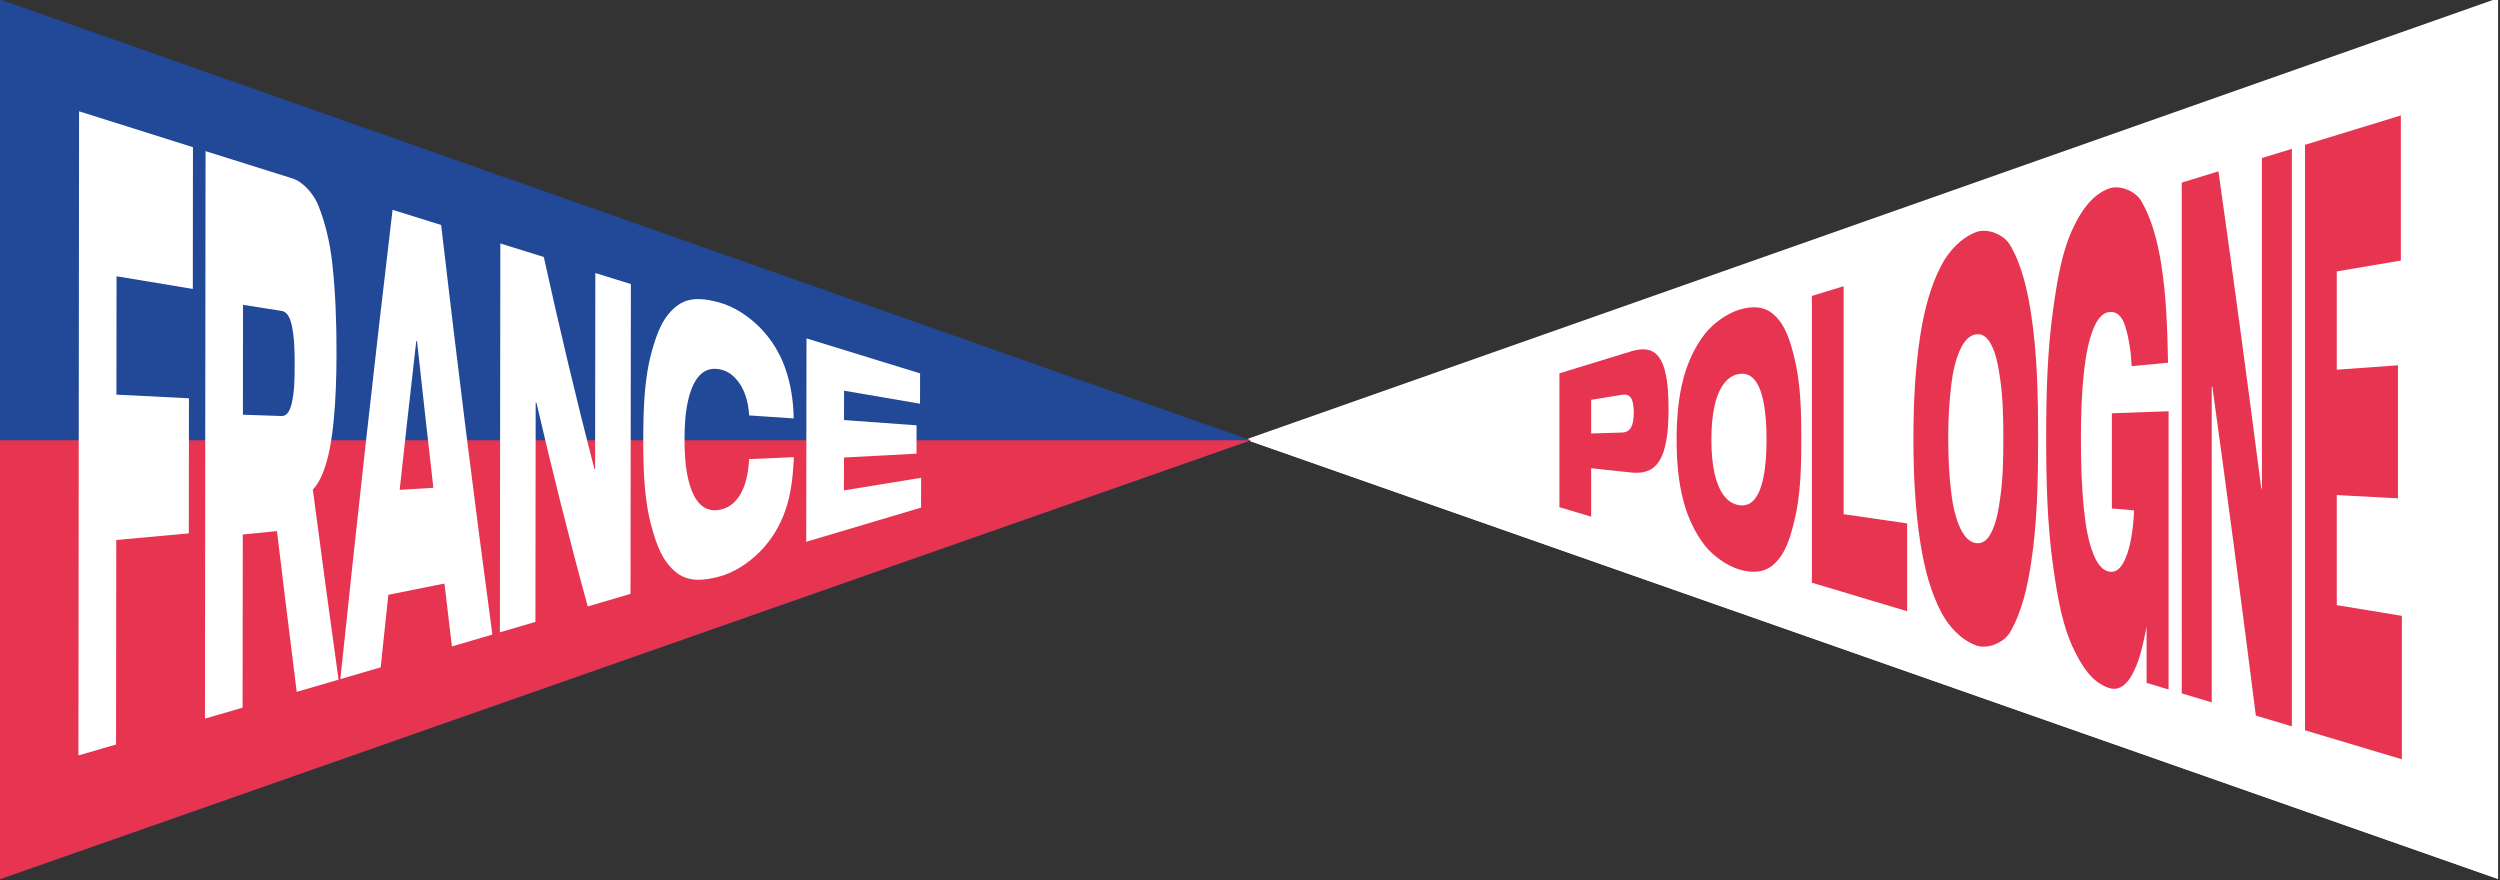
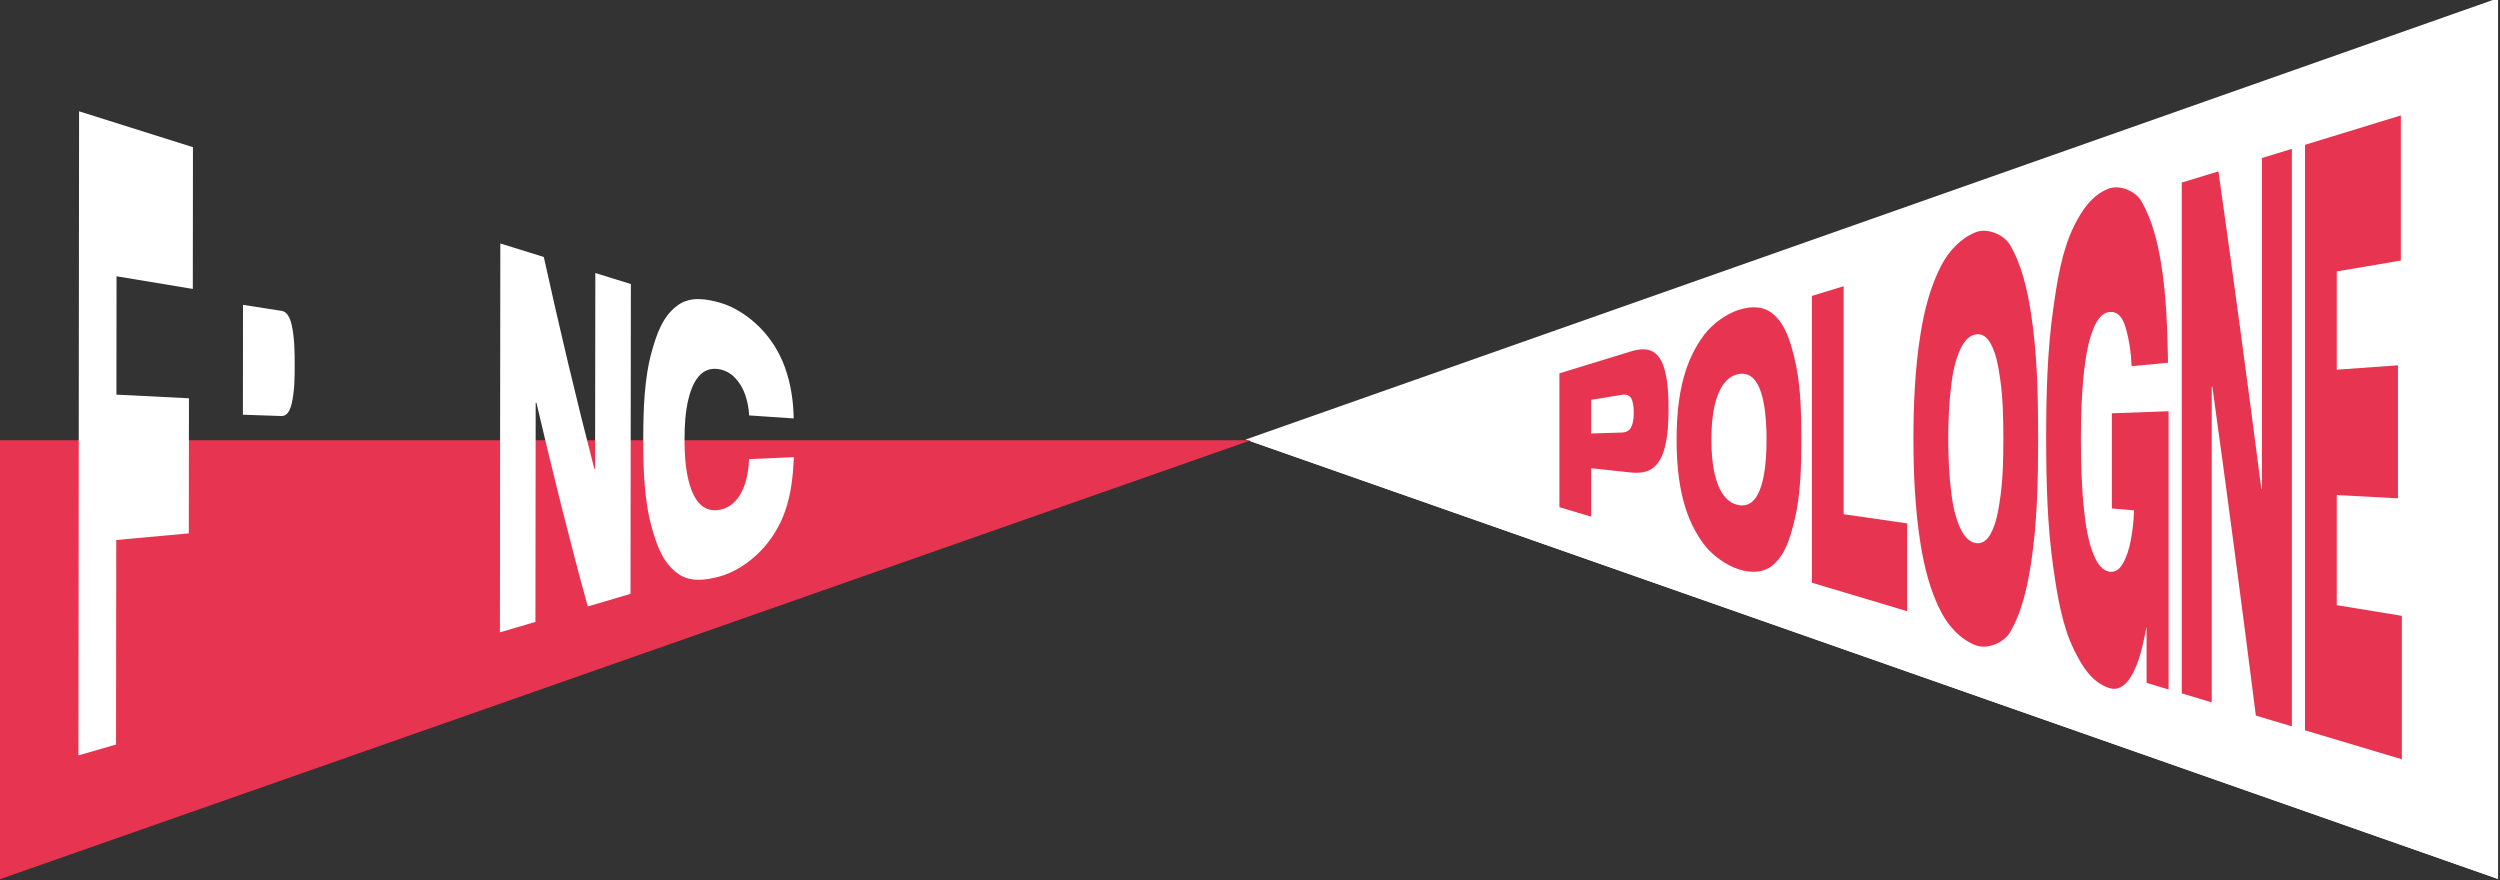
<svg xmlns="http://www.w3.org/2000/svg" id="Calque_1" data-name="Calque 1" viewBox="0 0 1920 676">
  <rect x="0" y="0" width="1920" height="676" fill="#333333" stroke="none" />
  <defs>
    <style>
      .cls-1 {
        fill: #e73450;
      }

      .cls-1, .cls-2, .cls-3 {
        stroke-width: 0px;
      }

      .cls-2 {
        fill: #224898;
      }

      .cls-3 {
        fill: #fff;
      }
    </style>
  </defs>
  <path id="Tracé_153" data-name="Tracé 153" class="cls-3" d="M1918.49-1.4l-961.81,338.96,961.82,337.48V-1.4h0Z" />
  <path id="Tracé_154" data-name="Tracé 154" class="cls-3" d="M956.67,337.56l840.09,294.77,121.72,42.71v-337.48h-961.81Z" />
-   <path id="Tracé_155" data-name="Tracé 155" class="cls-2" d="M-1.15,675.6l961.81-337.48L-1.15-.84v676.44Z" />
  <path id="Tracé_156" data-name="Tracé 156" class="cls-1" d="M-1.15,338.12v337.48l961.81-337.48H-1.15Z" />
  <g>
    <path class="cls-3" d="M148.09,221.9c-19.53-3.23-39.06-6.46-58.59-9.71-.03,30.3-.06,60.59-.09,90.89,18.57.94,37.14,1.88,55.71,2.81-.04,34.58-.07,69.15-.11,103.73-18.57,1.7-37.15,3.4-55.72,5.09-.05,52.35-.11,104.71-.16,157.06-9.63,2.8-19.27,5.59-28.9,8.38.17-164.89.34-329.78.5-494.67,29.15,9.2,58.3,18.4,87.46,27.57-.04,36.29-.07,72.57-.11,108.86Z" />
-     <path class="cls-3" d="M240.25,375.96c6.4,48.69,12.98,97.36,19.76,146.01-10.71,3.13-21.42,6.26-32.13,9.39-5.17-41.15-10.23-82.31-15.18-123.48-10.5,1.04-15.75,1.57-26.25,2.61-.05,44.33-.09,88.67-.14,133-9.63,2.81-19.27,5.62-28.9,8.42.15-145.28.3-290.55.45-435.83,22.13,6.96,44.27,13.91,66.41,20.86,8.83,2.59,16.83,12.57,20.07,20.53,5.61,13.77,9.16,29.54,10.83,44.58,2.55,22.98,3.31,46.46,3.27,69.51-.03,17.31-.52,34.83-2.24,52.17-1.13,11.4-2.81,22.97-6.25,33.87-2.65,8.39-5.93,14.55-9.69,18.35ZM216.25,319.51c3.53.11,6.17-3.01,7.67-9.17,2.32-9.53,2.38-19.89,2.39-29.7,0-10.24-.07-20.96-2.27-30.97-1.46-6.63-4.1-10.34-7.7-10.9-9.9-1.54-19.8-3.09-29.7-4.64-.03,28.12-.06,56.25-.09,84.37,9.9.34,19.8.68,29.7,1.01Z" />
-     <path class="cls-3" d="M347.07,496.46c-9.37-78.1-18.27-156.26-26.8-234.46-.23-.03-.35-.05-.58-.08-9.52,83.48-18.6,167.01-27.32,250.58-10.33,3.02-20.65,6.05-30.98,9.07,12.58-120.23,25.83-240.39,40.1-360.43,12.43,3.89,24.86,7.77,37.29,11.65,12.24,104.96,25.22,209.82,39.37,314.54-10.36,3.05-20.73,6.09-31.09,9.13ZM289.18,377.31c20.19-1.24,40.37-2.49,60.56-3.74,2.25,23.85,4.53,47.7,6.83,71.55-24.6,4.93-49.2,9.85-73.81,14.76,2.12-27.52,4.26-55.04,6.42-82.57Z" />
+     <path class="cls-3" d="M240.25,375.96ZM216.25,319.51c3.53.11,6.17-3.01,7.67-9.17,2.32-9.53,2.38-19.89,2.39-29.7,0-10.24-.07-20.96-2.27-30.97-1.46-6.63-4.1-10.34-7.7-10.9-9.9-1.54-19.8-3.09-29.7-4.64-.03,28.12-.06,56.25-.09,84.37,9.9.34,19.8.68,29.7,1.01Z" />
    <path class="cls-3" d="M484.51,218.15c-.09,79.31-.19,158.62-.28,237.92-10.94,3.23-21.88,6.46-32.82,9.69-14.27-51.87-27.25-104.06-39.43-156.46-.23-.01-.35-.02-.58-.04-.06,56.11-.13,112.23-.19,168.34-9.1,2.68-18.19,5.35-27.29,8.03l.33-298.66c11.13,3.47,22.25,6.93,33.38,10.4,12.04,54.46,24.84,108.73,38.84,162.72.23-.01.34-.02.57-.03.06-50.13.12-100.25.17-150.38,9.09,2.83,18.19,5.65,27.28,8.47Z" />
    <path class="cls-3" d="M609.72,351.09c-.7,14.3-2.02,28.13-6.85,41.71-4.1,11.51-10.6,22.16-19.21,30.86-8.73,8.82-20,16.2-31.39,19.18-10.04,2.62-22.14,4.68-31.88-2.44-11.53-8.42-16.09-22.09-19.7-34.83-6.11-21.52-6.68-45.77-6.65-68.39.03-22.59.65-46.82,6.82-68.29,3.64-12.66,8.21-26.27,19.79-34.54,9.81-7.01,21.91-4.75,31.9-2,11.29,3.1,22.45,10.48,31.12,19.25,8.43,8.53,14.9,18.9,19.02,30.16,4.63,12.65,6.66,26.15,6.86,39.6-11.4-.77-22.79-1.55-34.19-2.32-.3-5.65-1.33-10.95-3.09-15.99-1.76-5.04-4.35-9.32-7.76-12.87-3.41-3.55-7.5-5.81-12.25-6.63-5.53-.96-10.27.31-14.22,4.02-3.96,3.71-6.99,9.74-9.12,18.1-2.64,10.39-3.19,21.4-3.2,31.74-.01,10.35.52,21.38,3.13,31.79,2.1,8.38,5.12,14.46,9.07,18.23,3.95,3.76,8.69,5.09,14.21,4.2,4.91-.79,9.06-3.05,12.44-6.63,3.38-3.58,5.94-8.13,7.67-13.66,1.73-5.52,2.76-11.74,3.07-18.76,11.47-.49,22.95-.99,34.42-1.49Z" />
-     <path class="cls-3" d="M648.24,300.07c-.01,9.01-.02,13.52-.03,22.53,18.57,1.36,37.14,2.71,55.71,4.06-.01,8.7-.02,13.05-.03,21.76-18.57.98-37.14,1.96-55.72,2.94-.01,10.1-.02,15.15-.04,25.25,19.76-3.21,39.53-6.44,59.29-9.67-.01,9.16-.02,13.74-.04,22.9-29.4,8.76-58.8,17.51-88.2,26.25.07-52.07.14-104.13.21-156.2,29.07,8.97,58.15,17.93,87.23,26.88-.01,9.32-.02,13.97-.04,23.29-19.45-3.32-38.9-6.65-58.35-9.99Z" />
  </g>
  <g>
    <path class="cls-1" d="M1252.49,269.89c7.12-2.18,12.79-2.2,16.99.22,4.21,2.42,7.27,7.26,9.13,14.42,2.49,9.62,2.82,19.99,2.82,29.61,0,9.61-.39,19.89-2.86,29.52-1.9,7.4-4.97,12.68-9.18,15.8-4.21,3.12-9.84,4.17-16.9,3.41-10.16-1.09-20.33-2.19-30.49-3.28v37.21c-9.75-2.92-14.62-4.38-24.37-7.29v-102.8c18.29-5.6,36.57-11.21,54.86-16.81ZM1245.6,332.2c3.23-.1,5.57-1.35,6.99-3.83,1.42-2.48,2.14-6.32,2.14-11.45s-.7-9.03-2.09-11.24c-1.39-2.21-3.74-3.01-7.04-2.47-9.44,1.54-14.16,2.31-23.6,3.85v25.85c9.44-.28,14.16-.42,23.6-.71Z" />
    <path class="cls-1" d="M1335.52,237.92c10.33-3.23,19.39-2.59,26.27,3.29,9.65,8.24,13.14,21.12,16.12,32.85,5.11,20.15,5.49,42.5,5.49,63.37,0,20.84-.41,43.13-5.49,63.26-2.98,11.81-6.45,24.78-16.12,33.11-6.88,5.93-15.94,6.63-26.27,3.48-9.52-2.91-20.18-10.64-26.27-18.44-7.52-9.64-12.88-21.32-16.12-33.16-4.22-15.41-5.49-31.96-5.49-47.91,0-16,1.24-32.6,5.49-48.06,3.26-11.84,8.63-23.51,16.12-33.17,6.09-7.85,16.73-15.64,26.27-18.63ZM1335.52,387.97c4.6.74,8.46-.57,11.6-4.1,3.14-3.52,5.51-9.19,7.14-16.99,1.96-9.43,2.43-19.91,2.43-29.36,0-9.44-.46-19.91-2.43-29.34-1.62-7.78-4-13.43-7.14-16.94-3.14-3.5-7.01-4.78-11.6-4.02-4.6.77-8.47,3.32-11.6,7.47-3.14,4.15-5.52,9.82-7.14,16.99-1.62,7.18-2.43,15.78-2.43,25.98s.81,18.81,2.43,25.97c1.62,7.17,4,12.81,7.14,16.94,3.14,4.13,7.01,6.65,11.6,7.38Z" />
    <path class="cls-1" d="M1464.67,469.41c-24.37-7.29-48.75-14.59-73.12-21.88v-220.26c9.75-2.99,14.62-4.48,24.37-7.47v175.11c16.25,2.35,32.5,4.71,48.75,7.06v67.43Z" />
    <path class="cls-1" d="M1517.4,178.33c8.92-3.47,21.52,1.78,26.27,9.77,9.09,15.27,13.35,34.65,16.12,52.37,4.91,31.46,5.49,64.34,5.49,96.32,0,31.92-.62,64.72-5.49,96.13-2.76,17.82-7.02,37.33-16.12,52.71-4.73,8-17.31,13.37-26.27,9.96-11.29-4.3-20.56-14.17-26.27-24.92-8.57-16.13-13.25-34.81-16.12-52.76-4.25-26.61-5.49-53.96-5.49-80.77,0-26.89,1.2-54.31,5.49-81,2.88-17.93,7.59-36.56,16.12-52.69,5.71-10.8,14.98-20.72,26.27-25.11ZM1517.4,417.09c4.6.74,8.52-1.72,11.6-7.49,4.38-8.22,5.83-18.09,7.14-27.02,2.17-14.78,2.43-30.54,2.43-45.71s-.26-30.93-2.43-45.69c-1.31-8.91-2.75-18.77-7.14-26.97-3.08-5.74-7.01-8.18-11.6-7.41-4.6.77-8.48,4.46-11.6,10.86-3.93,8.06-6.05,18.31-7.14,27.02-1.73,13.93-2.43,28.35-2.43,42.34s.7,28.4,2.43,42.32c1.08,8.69,3.21,18.93,7.14,26.97,3.12,6.39,7.01,10.04,11.6,10.78Z" />
    <path class="cls-1" d="M1665.48,315.86v213.65c-6.76-2.02-10.14-3.03-16.9-5.06v-43.17c-2.75,13.27-5.15,27.18-12.24,38.73-4.68,7.63-10.5,10.4-16.61,8.36-13.44-4.5-20.75-16.98-26.56-28.65-9.52-19.11-13.12-42.2-16.22-63.77-4.7-32.78-5.49-66.58-5.49-99.66s.8-66.58,5.44-99.23c3.05-21.5,6.58-44.54,16.02-63.6,5.73-11.57,13.45-23.42,26.22-28.48,8.66-3.43,20.85,1.66,25.39,9.46,8.06,13.83,12.33,30.72,15,46.69,4.23,25.25,5.01,51.55,5.53,77.44-9.32.88-18.64,1.76-27.97,2.64-.38-9.95-1.91-20.77-4.81-30.31-2.57-8.49-6.91-12.18-13.06-11.15-4.53.76-8.44,5.1-11.51,12.75-4.12,10.27-5.89,21.66-7.14,32.64-1.93,17.03-2.42,34.46-2.43,51.51,0,18.32.45,37.07,2.43,55.38,1.23,11.39,3,23.24,7.28,33.89,3.15,7.83,7.25,12.3,12.04,13.11,4.08.69,7.51-1.25,10.29-5.92,2.78-4.67,4.89-10.81,6.31-18.38,1.42-7.57,2.23-15.18,2.43-22.77-6.8-.59-10.2-.89-16.99-1.48v-73.08c14.5-.52,29-1.04,43.5-1.56Z" />
    <path class="cls-1" d="M1760.16,114.31v443.53c-9.22-2.76-18.45-5.52-27.67-8.28-10.66-84.25-21.75-168.44-33.4-252.55-.19.01-.29.02-.48.03v242.38c-9.21-2.75-13.81-4.13-23.01-6.89V140.23c9.39-2.88,18.77-5.75,28.16-8.63,11.49,81.14,22.42,162.36,32.92,243.64.19.01.29.02.48.03V121.36c9.21-2.82,13.81-4.23,23.01-7.05Z" />
    <path class="cls-1" d="M1794.63,208.46v75.46c15.67-1.12,31.33-2.24,46.99-3.36v102.17c-15.66-.85-31.33-1.69-46.99-2.54v84.56c16.67,2.74,33.34,5.48,50,8.22v110.16c-24.79-7.42-49.58-14.84-74.38-22.26V111.21l73.6-22.56v111.44c-16.41,2.79-32.82,5.58-49.23,8.36Z" />
  </g>
</svg>